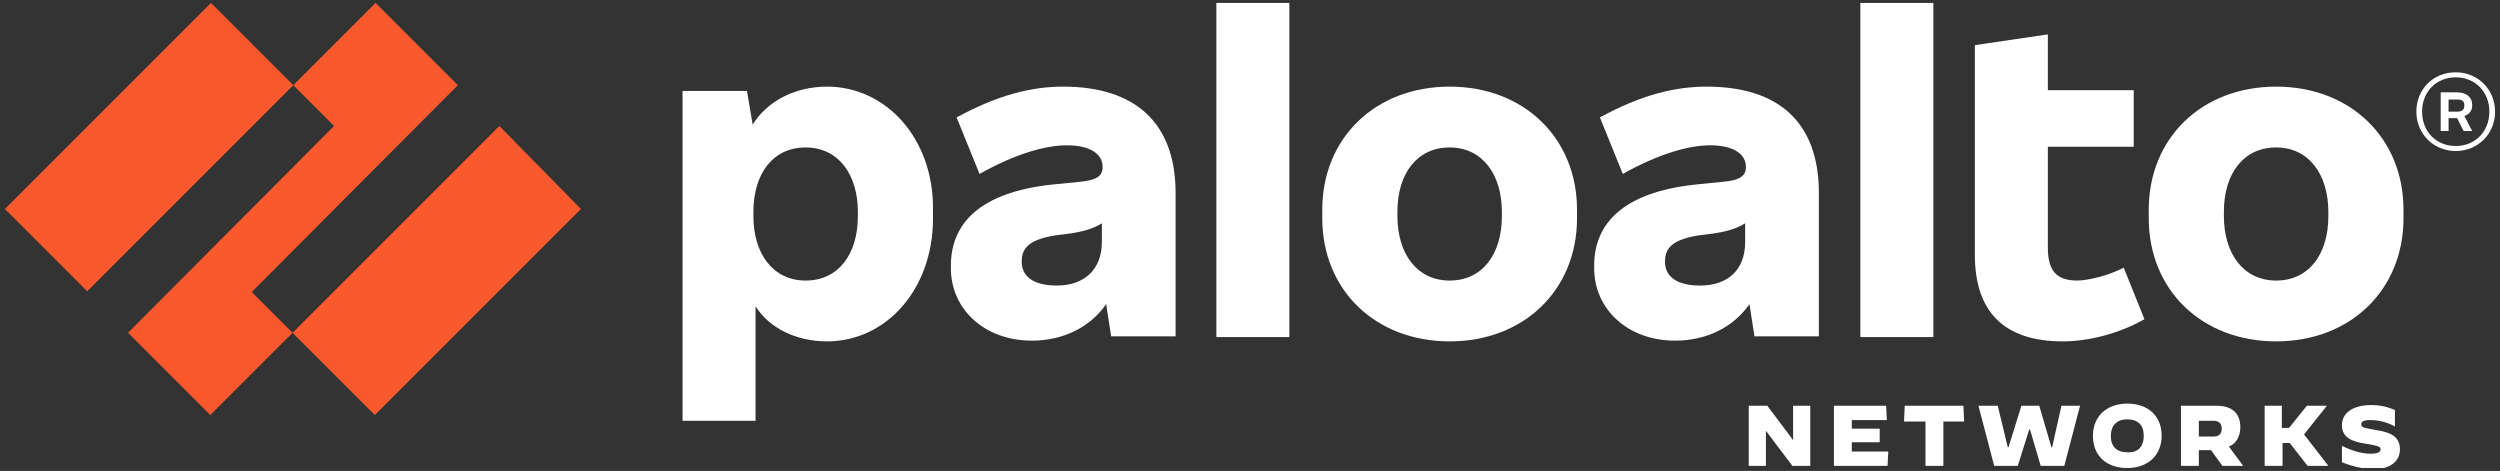
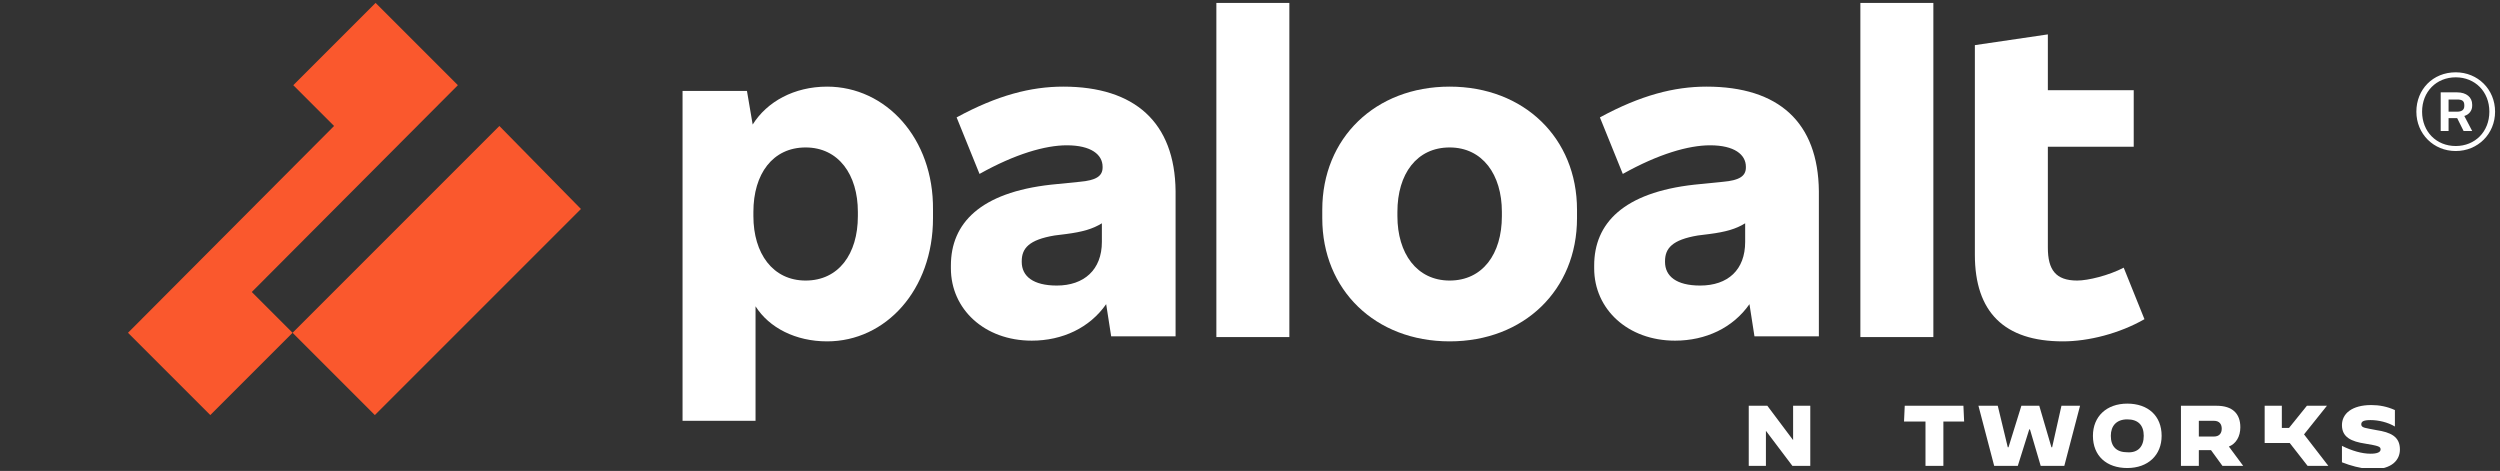
<svg xmlns="http://www.w3.org/2000/svg" width="430" height="81" viewBox="0 0 430 81" fill="none">
  <rect x="0" y="0" width="430" height="81" fill="#333333" stroke="none" />
  <g clip-path="url(#clip0_124_1049)">
    <path d="M425.215 18.223V17.977C425.215 16.746 424.231 15.885 422.631 15.885H419.8V22.531H421.154V20.315H422.631L423.738 22.531H425.215L423.861 19.946C424.723 19.7 425.215 18.962 425.215 18.223ZM421.154 17.115H422.631C423.492 17.115 423.861 17.362 423.861 18.1V18.223C423.861 18.838 423.492 19.208 422.631 19.208H421.154V17.115Z" fill="white" />
    <path d="M422.384 12.438C418.446 12.438 415.615 15.392 415.615 19.208C415.615 23.023 418.569 25.977 422.384 25.977C426.2 25.977 429.154 23.023 429.154 19.208C429.154 15.392 426.2 12.438 422.384 12.438ZM422.384 25.115C419.061 25.115 416.6 22.654 416.6 19.208C416.6 15.762 419.061 13.3 422.384 13.3C425.708 13.3 428.169 15.762 428.169 19.208C428.169 22.654 425.708 25.115 422.384 25.115Z" fill="white" />
    <path d="M402.815 79.515V76.685C404.539 77.546 406.262 78.038 407.739 78.038C408.846 78.038 409.462 77.792 409.462 77.3C409.462 76.808 409.092 76.685 406.877 76.315C404.415 75.946 402.815 75.208 402.815 73.115C402.815 71.146 404.539 69.669 407.862 69.669C409.215 69.669 410.569 69.915 411.923 70.531V73.362C410.692 72.623 409.092 72.254 407.739 72.254C406.508 72.254 406.138 72.5 406.138 72.992C406.138 73.608 406.877 73.608 408.723 73.977C411.185 74.346 412.785 75.085 412.785 77.3C412.785 79.023 411.554 80.746 407.862 80.746C405.769 80.5 404.415 80.131 402.815 79.515Z" fill="white" />
-     <path d="M389.399 69.792H392.476V73.608H393.707L396.784 69.792H400.23L396.292 74.715L400.476 80.131H396.907L393.83 76.192H392.599V80.131H389.522V69.792H389.399Z" fill="white" />
+     <path d="M389.399 69.792H392.476V73.608H393.707L396.784 69.792H400.23L396.292 74.715L400.476 80.131H396.907L393.83 76.192H392.599H389.522V69.792H389.399Z" fill="white" />
    <path d="M375.246 69.792H381.277C383.985 69.792 385.338 71.146 385.338 73.485C385.338 75.085 384.6 76.315 383.369 76.808L385.831 80.131H382.261L380.292 77.423H378.2V80.131H375.123V69.792H375.246ZM380.785 75.085C381.769 75.085 382.138 74.469 382.138 73.731C382.138 72.992 381.769 72.377 380.785 72.377H378.2V75.085H380.785Z" fill="white" />
    <path d="M359.984 74.962C359.984 71.638 362.323 69.423 365.892 69.423C369.461 69.423 371.8 71.515 371.8 74.962C371.8 78.285 369.461 80.5 365.892 80.5C362.323 80.5 359.984 78.408 359.984 74.962ZM368.723 74.962C368.723 73.115 367.738 72.131 365.892 72.131C364.046 72.131 363.061 73.239 363.061 74.962C363.061 76.808 364.046 77.792 365.892 77.792C367.738 77.915 368.723 76.808 368.723 74.962Z" fill="white" />
    <path d="M340.292 69.792H343.615L345.338 76.931H345.461L347.677 69.792H350.754L352.846 76.931H352.969L354.569 69.792H357.769L355.061 80.131H351L349.154 73.854H349.03L347.061 80.131H343L340.292 69.792Z" fill="white" />
    <path d="M331.061 72.5H327.492L327.615 69.792H337.708L337.831 72.5H334.261V80.131H331.184V72.5H331.061Z" fill="white" />
-     <path d="M315.431 69.792H324.415L324.538 72.254H318.508V73.731H323.308V76.069H318.508V77.669H324.785L324.661 80.131H315.431V69.792Z" fill="white" />
    <path d="M300.784 69.792H303.984L308.415 75.7V69.792H311.369V80.131H308.292L303.738 74.1V80.131H300.784V69.792Z" fill="white" />
-     <path d="M391.492 14.9C378.692 14.9 369.584 23.762 369.584 36.069V37.546C369.584 49.854 378.692 58.715 391.492 58.715C404.292 58.715 413.399 49.854 413.399 37.546V36.069C413.399 23.762 404.292 14.9 391.492 14.9ZM400.476 37.177C400.476 43.7 397.153 48.254 391.492 48.254C385.83 48.254 382.507 43.577 382.507 37.177V36.438C382.507 29.915 385.83 25.362 391.492 25.362C397.153 25.362 400.476 30.038 400.476 36.438V37.177Z" fill="white" />
    <path d="M357.277 48.254C353.584 48.254 352.231 46.408 352.231 42.592V25.238H367V15.515H352.231V5.915L339.677 7.762V43.823C339.677 53.669 344.723 58.715 354.815 58.715C359.246 58.715 364.538 57.362 368.846 54.9L365.277 46.038C362.692 47.392 359.123 48.254 357.277 48.254Z" fill="white" />
    <path d="M332.538 0.5H319.984V57.977H332.538V0.5Z" fill="white" />
    <path d="M293.522 14.9C287.984 14.9 282.199 16.377 275.184 20.192L279.122 29.915C285.276 26.469 290.445 24.992 294.138 24.992C298.322 24.992 300.292 26.592 300.292 28.685V28.808C300.292 30.285 299.184 31.023 296.353 31.269L291.43 31.762C279.245 33.115 274.199 38.408 274.199 45.669V46.162C274.199 53.177 279.984 58.592 288.107 58.592C293.399 58.592 298.076 56.377 300.907 52.315L301.768 57.854H312.845V32.869C312.722 21.054 305.953 14.9 293.522 14.9ZM292.415 49.115C288.353 49.115 286.384 47.515 286.384 45.054V44.931C286.384 42.715 287.615 41.239 292.045 40.5L294.015 40.254C296.845 39.885 298.568 39.392 300.168 38.408V41.608C300.168 46.408 297.215 49.115 292.415 49.115Z" fill="white" />
    <path d="M249.338 14.9C236.538 14.9 227.431 23.762 227.431 36.069V37.546C227.431 49.854 236.538 58.715 249.338 58.715C262.138 58.715 271.246 49.854 271.246 37.546V36.069C271.246 23.762 262.138 14.9 249.338 14.9ZM258.323 37.177C258.323 43.7 255 48.254 249.338 48.254C243.677 48.254 240.354 43.577 240.354 37.177V36.438C240.354 29.915 243.677 25.362 249.338 25.362C255 25.362 258.323 30.038 258.323 36.438V37.177Z" fill="white" />
    <path d="M221.769 0.5H209.215V57.977H221.769V0.5Z" fill="white" />
    <path d="M182.877 14.9C177.338 14.9 171.554 16.377 164.538 20.192L168.477 29.915C174.631 26.469 179.8 24.992 183.492 24.992C187.677 24.992 189.646 26.592 189.646 28.685V28.808C189.646 30.285 188.538 31.023 185.708 31.269L180.784 31.762C168.6 33.115 163.554 38.408 163.554 45.669V46.162C163.554 53.177 169.338 58.592 177.461 58.592C182.754 58.592 187.431 56.377 190.261 52.315L191.123 57.854H202.2V32.869C202.077 21.054 195.184 14.9 182.877 14.9ZM181.769 49.115C177.708 49.115 175.738 47.515 175.738 45.054V44.931C175.738 42.715 176.969 41.239 181.4 40.5L183.369 40.254C186.2 39.885 187.923 39.392 189.523 38.408V41.608C189.523 46.408 186.446 49.115 181.769 49.115Z" fill="white" />
    <path d="M142.261 14.9C136.599 14.9 131.922 17.485 129.461 21.423L128.476 15.639H117.399V72.377H129.953V52.685C132.292 56.377 136.846 58.715 142.261 58.715C152.353 58.715 160.476 49.854 160.476 37.546V36.069C160.599 23.762 152.353 14.9 142.261 14.9ZM147.553 37.177C147.553 43.7 144.23 48.254 138.569 48.254C132.907 48.254 129.584 43.577 129.584 37.177V36.438C129.584 29.915 132.907 25.362 138.569 25.362C144.23 25.362 147.553 30.038 147.553 36.438V37.177Z" fill="white" />
    <path d="M78.753 14.654L64.599 0.5L50.445 14.654L57.461 21.669L22.015 57.239L36.169 71.392L50.322 57.239L43.307 50.223L78.753 14.654Z" fill="#FA582D" />
-     <path d="M36.292 0.5L0.846 35.946L14.999 50.1L50.446 14.654L36.292 0.5Z" fill="#FA582D" />
    <path d="M85.891 21.669L50.322 57.239L64.476 71.392L99.922 35.946L85.891 21.669Z" fill="#FA582D" />
  </g>
  <defs>
    <clipPath id="clip0_124_1049">
      <rect width="428.308" height="80" fill="white" transform="translate(0.846 0.5)" />
    </clipPath>
  </defs>
</svg>